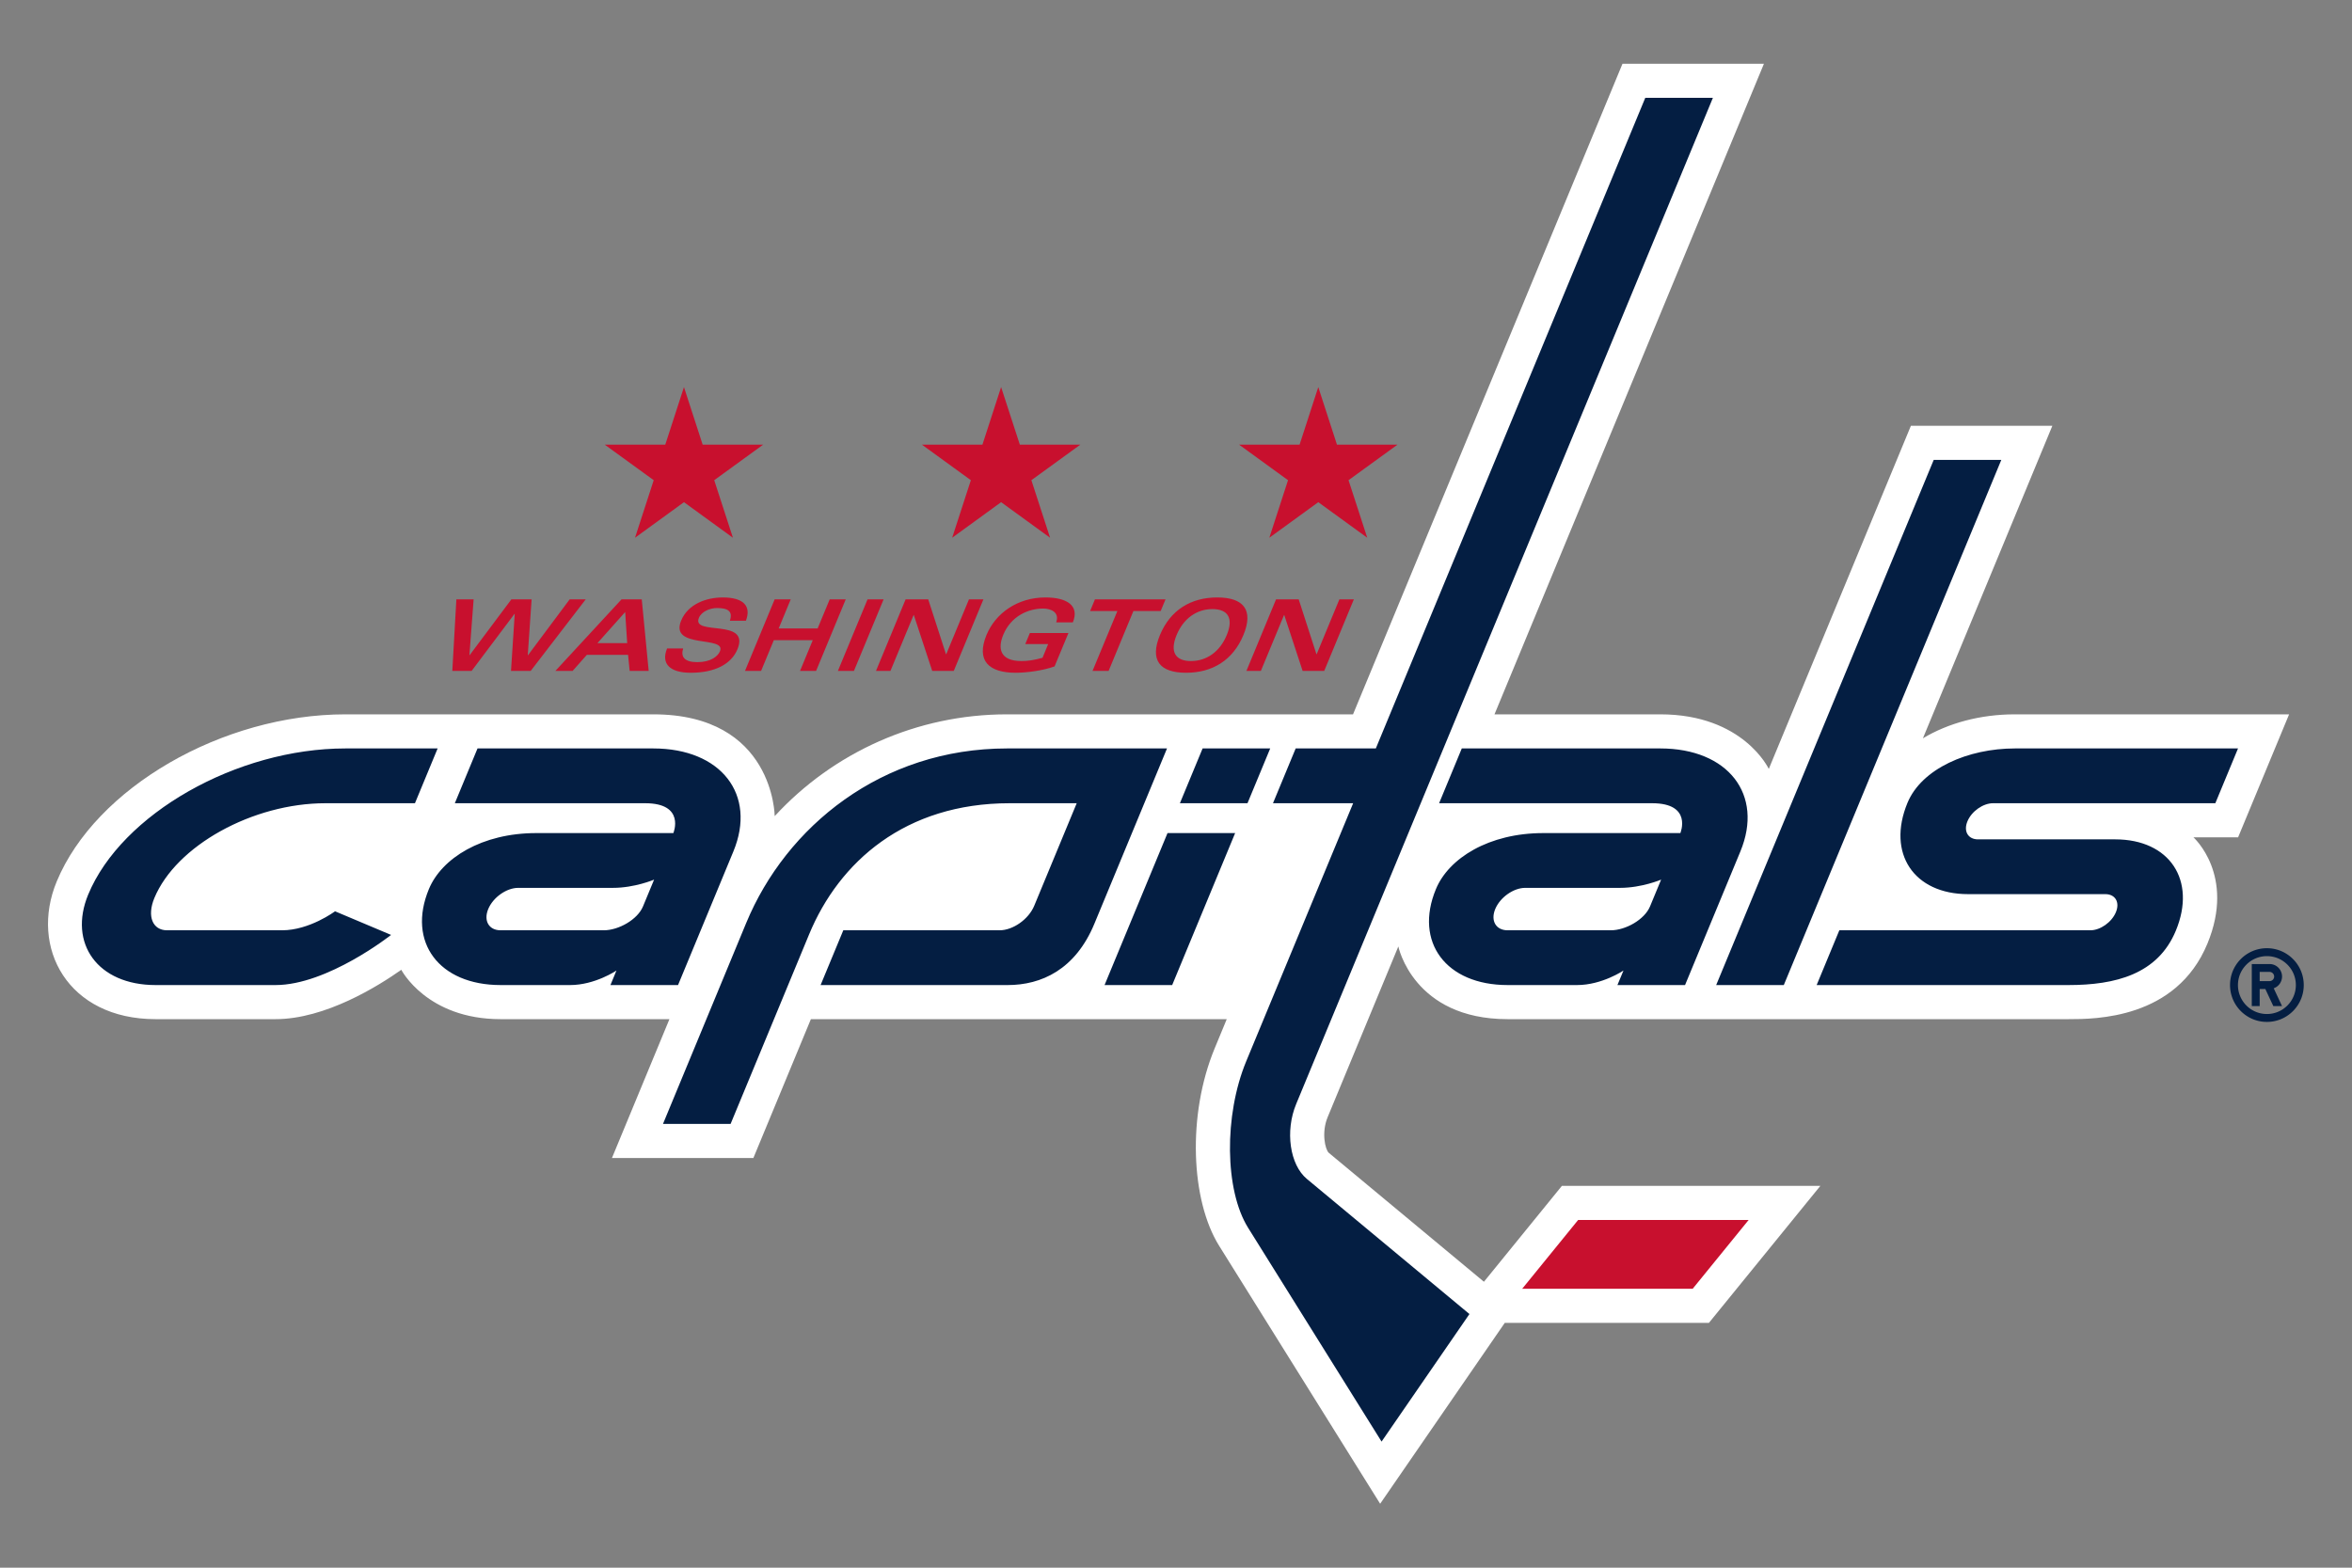
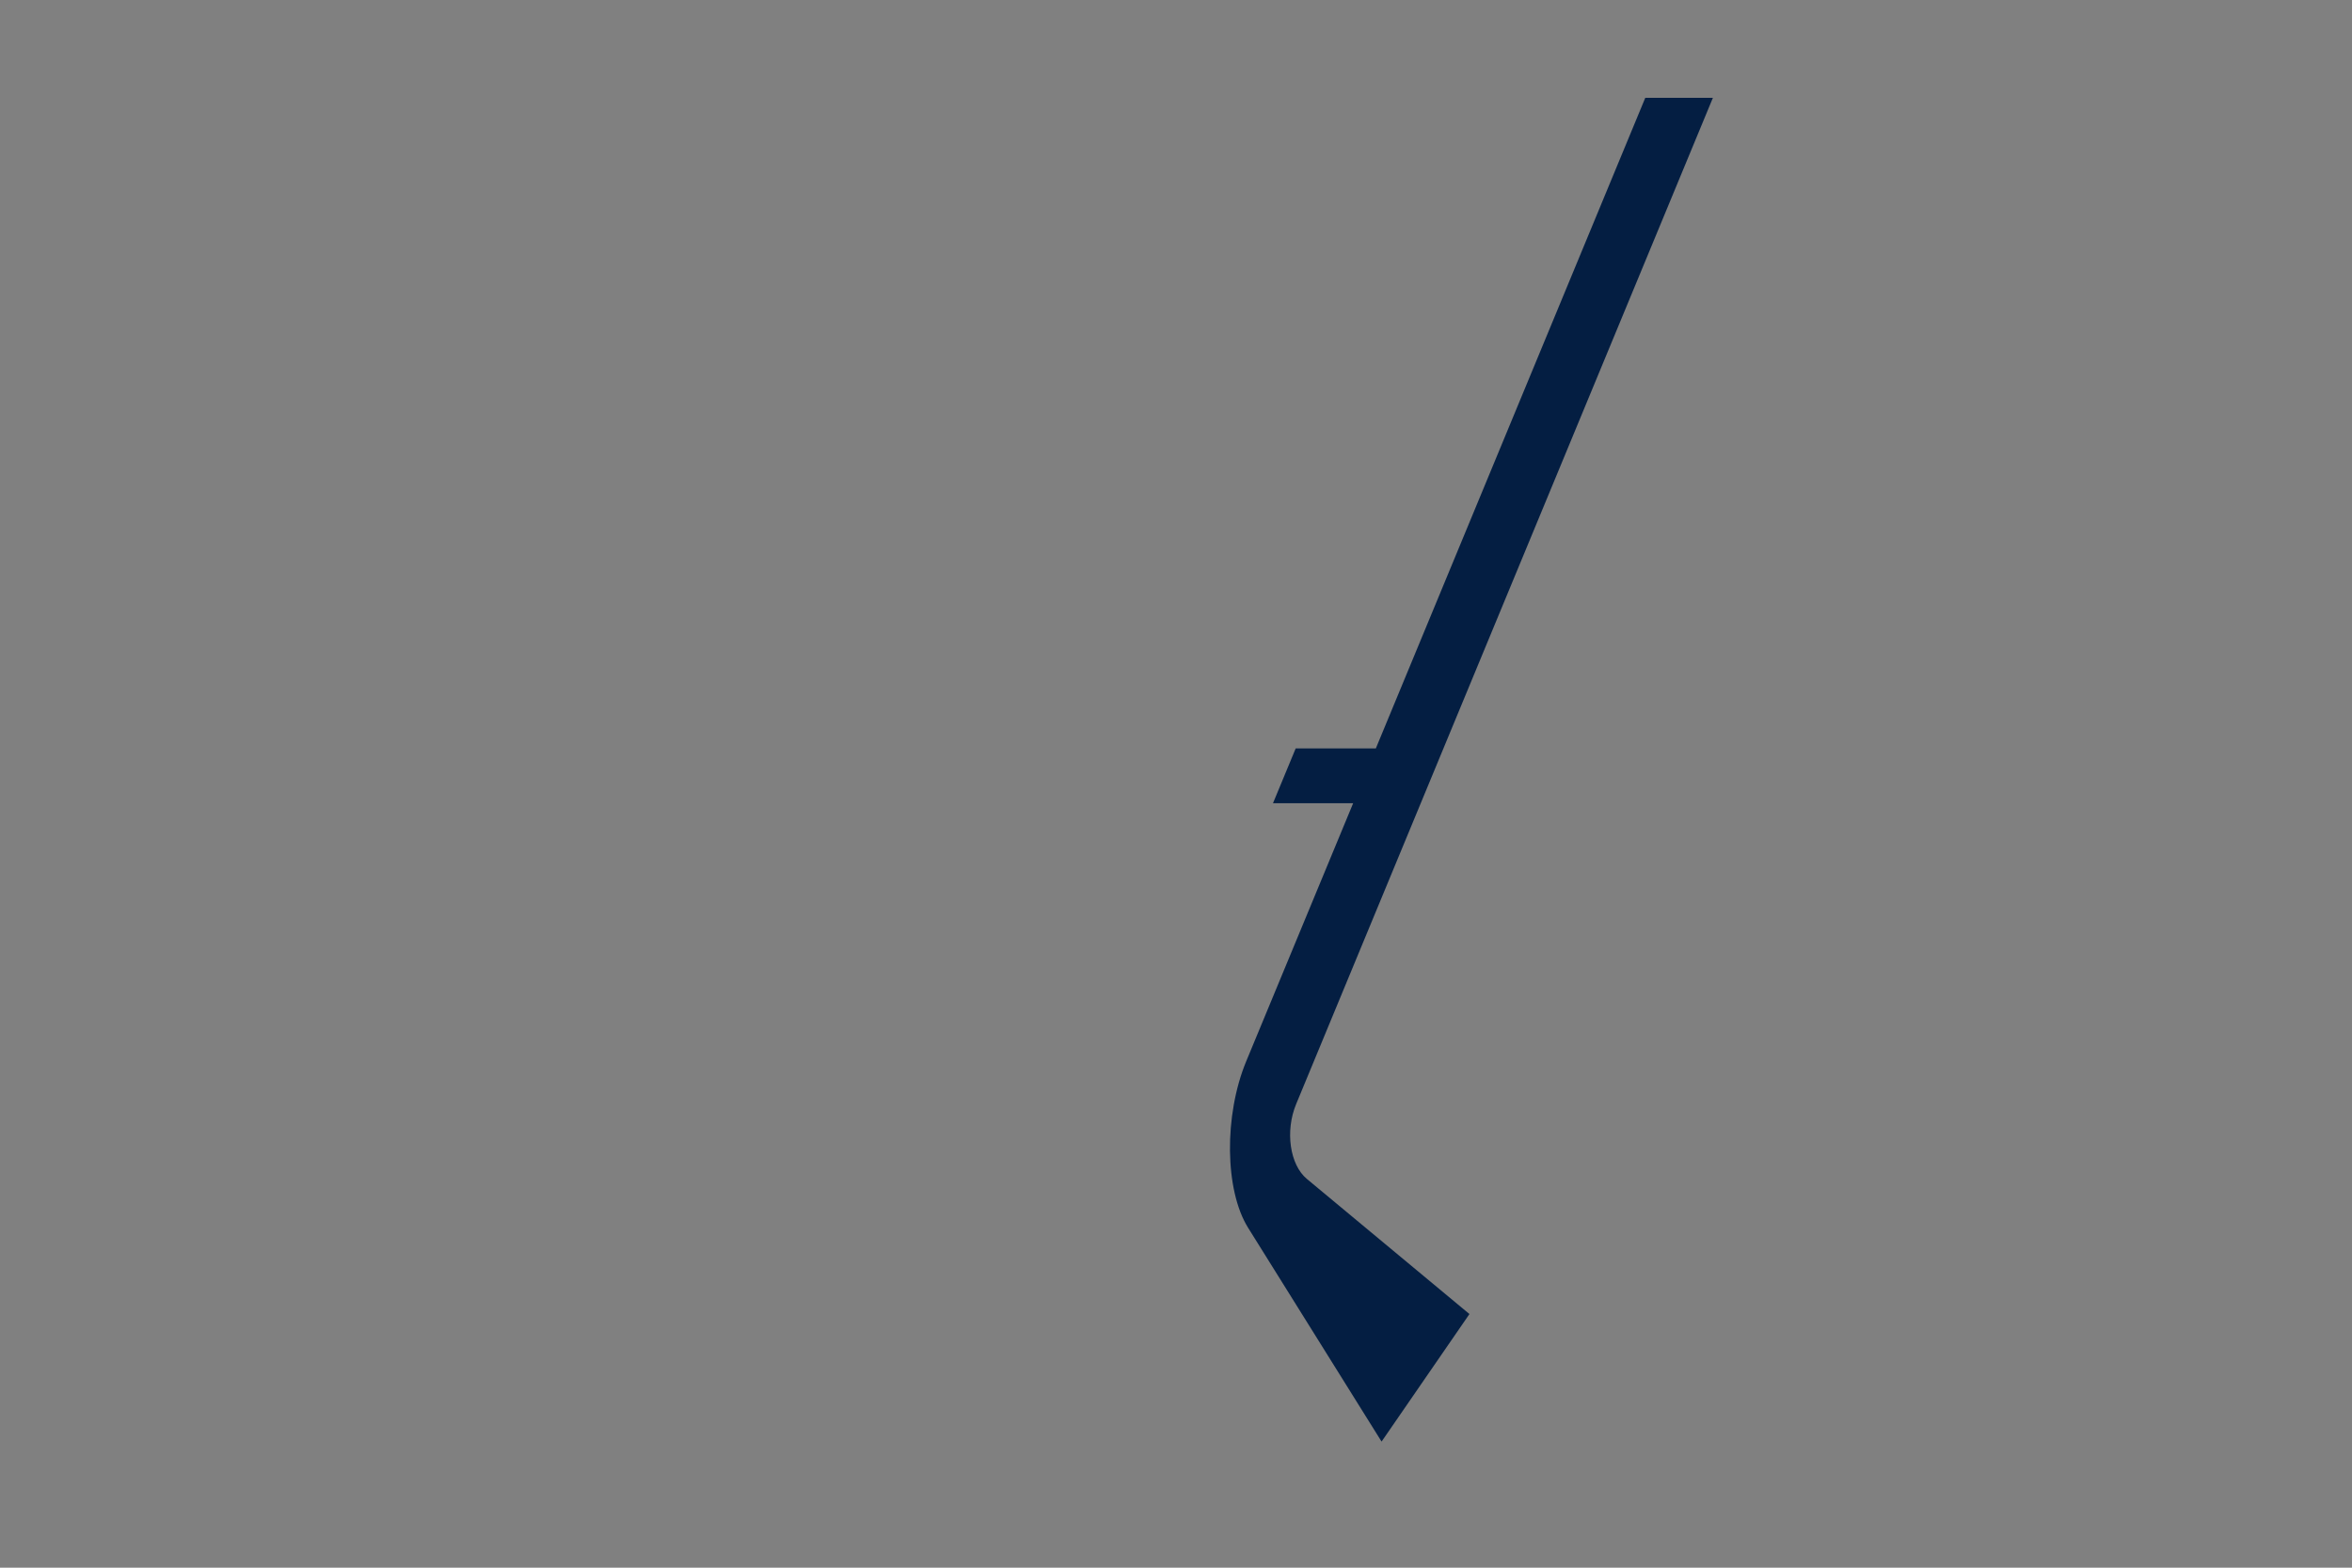
<svg xmlns="http://www.w3.org/2000/svg" xmlns:ns1="http://sodipodi.sourceforge.net/DTD/sodipodi-0.dtd" xmlns:ns2="http://www.inkscape.org/namespaces/inkscape" viewBox="-100 0 960 640" xml:space="preserve" version="1.1" id="svg5" ns1:docname="15.svg" width="960" height="640" ns2:version="1.3.2 (091e20e, 2023-11-25)">
  <rect x="-100" y="0" width="960" height="640" fill="#808080" stroke="none" />
  <defs id="defs5" />
  <ns1:namedview id="namedview5" pagecolor="#ffffff" bordercolor="#000000" borderopacity="0.25" ns2:showpageshadow="2" ns2:pageopacity="0.0" ns2:pagecheckerboard="0" ns2:deskcolor="#d1d1d1" ns2:zoom="0.57543862" ns2:cx="674.26826" ns2:cy="679.48168" ns2:window-width="3440" ns2:window-height="1387" ns2:window-x="1728" ns2:window-y="25" ns2:window-maximized="1" ns2:current-layer="svg5" />
  <g id="g6" transform="matrix(1.003,0,0,1.003,-101.491,-0.993)">
-     <path fill="#041e42" d="m 923.987,386.933 c -8.282,0 -15.005,6.714 -15.005,15.001 0,8.278 6.723,15.001 15.005,15.001 8.282,0 14.995,-6.723 14.995,-15 0,-8.288 -6.713,-15.002 -14.995,-15.002 z m 0,26.784 a 11.772,11.772 0 0 1 -11.782,-11.783 c 0,-6.51 5.264,-11.774 11.782,-11.774 6.51,0 11.78,5.264 11.78,11.774 0,6.512 -5.27,11.783 -11.78,11.783 z m 6.164,-15.26 a 5.085,5.085 0 0 0 -5.09,-5.082 h -7.228 v 17.123 h 3.213 v -6.954 h 2.305 l 3.247,6.954 h 3.553 l -3.39,-7.251 a 5.095,5.095 0 0 0 3.39,-4.79 z m -5.09,1.872 h -4.015 v -3.747 h 4.014 c 1.033,0 1.878,0.84 1.878,1.876 a 1.878,1.878 0 0 1 -1.877,1.871 z" id="path1" />
-     <path fill="#ffffff" d="m 205.198,415.812 h 68.71 l -23.392,56.509 h 57.554 l 23.401,-56.51 h 169.232 l -4.911,11.874 c -11.23,27.108 -9.702,61.921 1.809,80.373 l 65.528,105 50.713,-73.627 h 83.073 l 45.357,-55.77 H 637.094 l -31.736,39.035 -63.168,-52.515 c -1.411,-1.329 -3.046,-8.184 -0.42,-14.5 l 28.758,-69.462 c 0,0 6.06,29.593 44.468,29.593 h 228.218 c 10.839,0 43.839,0 56.558,-30.726 11.564,-27.958 -5.693,-43.292 -5.693,-43.292 h 18.188 l 20.75,-50.052 H 821.44 c -14.105,0 -27.166,3.59 -37.44,9.755 L 836.682,174.289 H 779.118 L 721.28,313.967 c 0,0 -10.314,-22.225 -44.16,-22.225 h -67.46 l 109.645,-264.8 h -57.56 l -109.653,264.8 H 411.31 c -36.717,0 -70.656,15.473 -94.566,41.427 0,0 -0.277,-41.427 -49.42,-41.427 H 142.059 c -50.076,0 -101.691,29.891 -117.498,68.052 -11.163,26.944 4.552,56.018 40.235,56.018 H 113.6 c 20.307,0 41.886,-13.515 51.19,-20.094 0,0 10.355,20.094 40.41,20.094 z" id="path2" />
    <g fill="#c8102e" id="g3">
-       <path d="m 643.7,497.542 -22.776,28.015 h 69.38 l 22.78,-28.015 z m -383.798,-277.679 19.919,-14.475 19.922,14.475 -7.608,-23.423 19.915,-14.464 h -24.62 l -7.609,-23.43 -7.605,23.43 h -24.632 l 19.927,14.464 z m 129.063,0 19.915,-14.475 19.93,14.475 -7.612,-23.423 19.926,-14.464 h -24.62 l -7.624,-23.43 -7.601,23.43 H 376.65 l 19.923,14.464 z m 156.59,-37.887 -7.605,-23.43 -7.608,23.43 h -24.62 l 19.918,14.464 -7.612,23.423 19.922,-14.475 19.926,14.475 -7.615,-23.423 19.922,-14.464 z m -334.681,68.858 h 0.075 l -1.514,23.22 h 8.024 l 22.385,-29.119 h -6.528 l -16.973,22.751 h -0.085 l 1.564,-22.75 h -8.23 l -17.01,22.75 h -0.074 l 1.716,-22.75 h -7.022 l -1.653,29.119 h 7.869 z m 46.199,16.696 0.65,6.525 h 7.74 l -2.821,-29.12 h -8.22 l -26.916,29.12 h 7.015 l 5.778,-6.525 z m -1.173,-17.428 0.814,12.659 h -12.111 z m 17.052,14.83 c -2.584,6.251 1.19,9.89 9.616,9.89 9.887,0 16.529,-3.55 19.017,-9.566 5.309,-12.823 -18.81,-5.253 -15.687,-12.79 1.101,-2.659 4.645,-3.992 7.353,-3.992 4.516,0 6.563,1.376 5.241,5.164 h 6.533 c 2.242,-5.895 -0.875,-9.47 -9.39,-9.47 -6.77,0 -14.19,2.697 -16.965,9.43 -4.855,11.693 18.504,5.954 15.8,12.468 -0.871,2.107 -3.814,4.431 -9.215,4.431 -5.164,0 -6.841,-2.103 -5.768,-5.565 h -6.536 z m 38.26,9.123 5.177,-12.506 h 15.85 l -5.181,12.506 h 6.536 l 12.06,-29.12 h -6.524 l -4.922,11.862 h -15.846 l 4.904,-11.862 h -6.535 l -12.069,29.12 z m 37.783,0 12.073,-29.12 h -6.536 l -12.065,29.12 z m 14.855,0 9.428,-22.748 h 0.075 l 7.488,22.748 h 8.778 l 12.065,-29.12 h -5.882 l -9.257,22.346 h -0.093 l -7.235,-22.346 h -9.197 l -12.055,29.12 z m 74.214,-19.735 c 2.818,-6.808 -2.37,-10.153 -11.155,-10.153 -11.468,0 -20.338,6.521 -23.96,15.236 -4.367,10.575 1.006,15.42 11.863,15.42 4.225,0 10.938,-0.818 15.824,-2.584 l 5.644,-13.6 h -15.694 l -1.876,4.513 h 9.311 l -2.292,5.569 c -3.65,1.005 -5.999,1.332 -8.543,1.332 -8.949,0 -9.677,-5.284 -7.428,-10.686 3.135,-7.577 10.11,-10.682 16.24,-10.682 3.231,0 6.767,1.567 5.285,5.636 h 6.781 z m 8.028,19.735 h 6.54 L 462.72,249.69 h 11.095 l 1.976,-4.755 H 447.07 l -1.973,4.755 H 456.2 Z m 38.058,0.767 c 10.736,0 19.094,-5.12 23.327,-15.345 4.236,-10.2 0.103,-15.31 -10.633,-15.31 -10.726,0 -19.098,5.11 -23.328,15.31 -4.235,10.224 -0.095,15.345 10.633,15.345 z m -3.86,-15.345 c 2.836,-6.859 8.291,-10.569 14.585,-10.569 6.333,0 8.671,3.71 5.828,10.57 -2.84,6.872 -8.255,10.575 -14.585,10.575 -6.286,0 -8.67,-3.703 -5.828,-10.576 z m 57,7.804 h -0.082 l -7.229,-22.346 h -9.208 l -12.061,29.12 h 5.885 l 9.428,-22.748 h 0.078 l 7.474,22.748 h 8.799 l 12.058,-29.12 h -5.889 z" id="path3" />
-     </g>
+       </g>
    <g fill="#041e42" id="g5">
-       <path d="m 133.934,327.923 h 36.416 l 9.23,-22.3 h -37.522 c -44.205,0 -91.066,26.629 -104.68,59.476 -8.213,19.859 3.852,36.835 27.417,36.835 H 113.6 c 21.213,0 47.038,-20.409 47.038,-20.409 l -22.811,-9.617 c 0,0 -10.349,7.733 -21.568,7.733 H 69.487 c -5.86,0 -8.278,-5.632 -5.2,-13.102 8.842,-21.334 40.023,-38.616 69.647,-38.616 z m 71.264,74.011 h 28.278 c 10.157,0 18.867,-5.913 18.867,-5.913 l -2.442,5.913 h 27.507 l 22.52,-54.38 c 9.592,-23.156 -5.004,-41.931 -32.602,-41.931 h -71.517 l -9.233,22.3 h 77.441 c 16.533,0 11.493,12.15 11.493,12.15 h -55.77 c -22.16,0 -38.505,10.21 -43.729,22.82 -8.92,21.543 4.14,39.041 29.187,39.041 z m -5.032,-30.943 c 1.976,-4.75 7.439,-8.621 12.211,-8.621 h 38.601 c 8.824,0 16.692,-3.351 16.692,-3.351 l -4.523,10.913 c -2.211,5.356 -9.937,9.71 -15.967,9.71 h -41.96 c -4.77,0 -7.033,-3.874 -5.054,-8.65 z m 396.184,-65.368 -9.23,22.3 h 86.685 c 16.542,0 11.496,12.15 11.496,12.15 h -55.766 c -22.158,0 -38.509,10.21 -43.715,22.82 -8.938,21.543 4.119,39.041 29.177,39.041 h 28.267 c 10.163,0 18.884,-5.913 18.884,-5.913 l -2.46,5.913 h 27.518 l 22.517,-54.38 c 9.592,-23.156 -5,-41.931 -32.603,-41.931 z m 76.598,64.31 c -2.221,5.355 -9.936,9.708 -15.96,9.708 h -41.97 c -4.766,0 -7.033,-3.873 -5.06,-8.65 1.975,-4.75 7.444,-8.621 12.21,-8.621 h 38.609 c 8.813,0 16.688,-3.351 16.688,-3.351 l -4.517,10.913 z m 54.441,32.001 88.514,-213.76 H 788.4 l -88.528,213.76 z M 518.387,305.623 h -27.51 l -9.236,22.3 h 27.502 z m -39.892,96.311 25.623,-61.86 h -27.52 l -25.62,61.86 z m 299.219,-74.157 c -8.483,20.51 2.544,37.148 24.67,37.148 h 55.841 c 4.066,0 5.999,3.295 4.307,7.36 -1.684,4.066 -6.34,7.356 -10.398,7.356 H 749.99 l -9.23,22.293 h 102.453 c 19.087,0 36.366,-4.364 43.722,-22.15 8.497,-20.524 -2.54,-37.152 -24.66,-37.152 H 806.44 c -4.072,0 -6.01,-3.294 -4.318,-7.356 1.688,-4.073 6.347,-7.353 10.41,-7.353 H 903 l 9.233,-22.3 H 821.44 c -19.08,0 -37.951,8.206 -43.726,22.154 z m -478.912,130.659 31.956,-77.17 c 12.2,-29.461 39.077,-53.343 81.598,-53.343 h 27.286 l -17.285,41.732 c -2.272,5.49 -8.636,9.987 -14.12,9.987 H 344.66 l -9.24,22.293 h 76.097 c 13.743,0 27.585,-6.277 35.328,-24.99 l 29.547,-71.322 h -65.08 c -51.058,0 -89.915,31.807 -106.163,71.033 l -33.86,81.78 z" id="path4" />
      <path d="m 508.61,432.987 c -9.09,21.991 -8.746,52.461 0.768,67.721 l 54.327,87.047 35.758,-51.917 -66.143,-54.985 c -6.965,-5.768 -8.934,-19.492 -4.371,-30.491 L 698.535,40.816 H 671.018 L 561.366,305.623 h -32.613 l -9.236,22.3 h 32.624 l -43.53,105.064 z" id="path5" />
    </g>
  </g>
</svg>